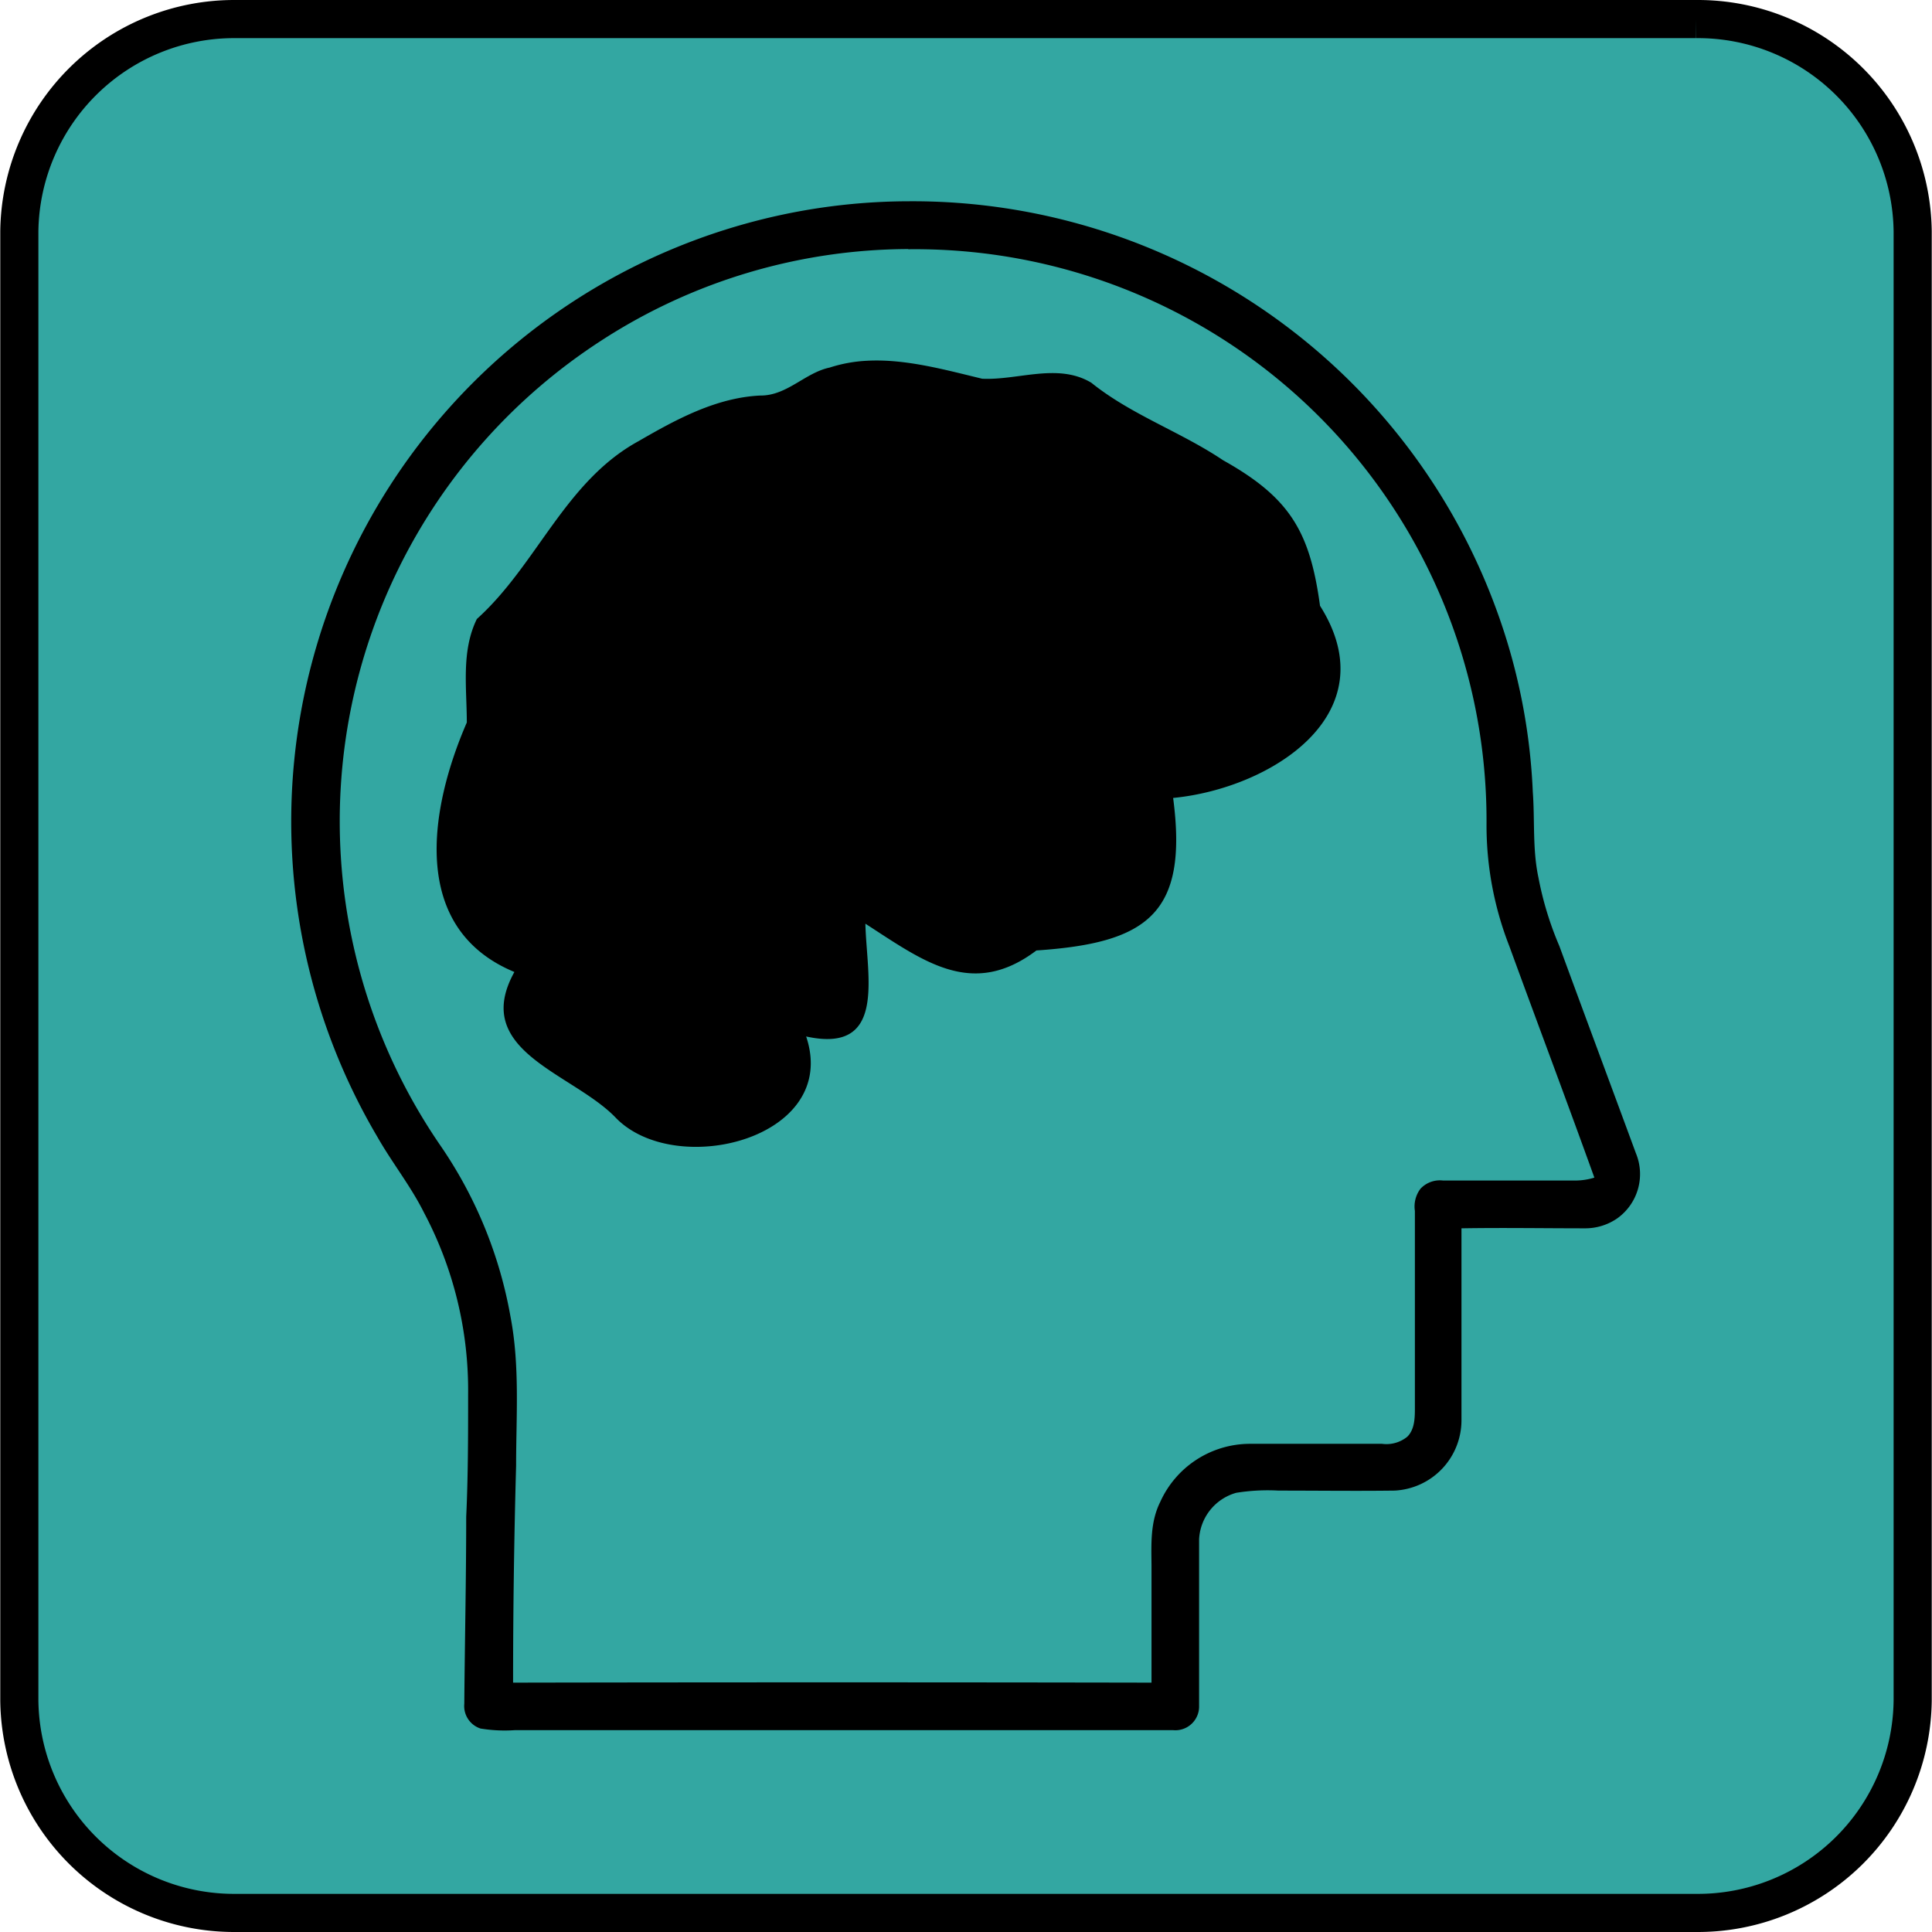
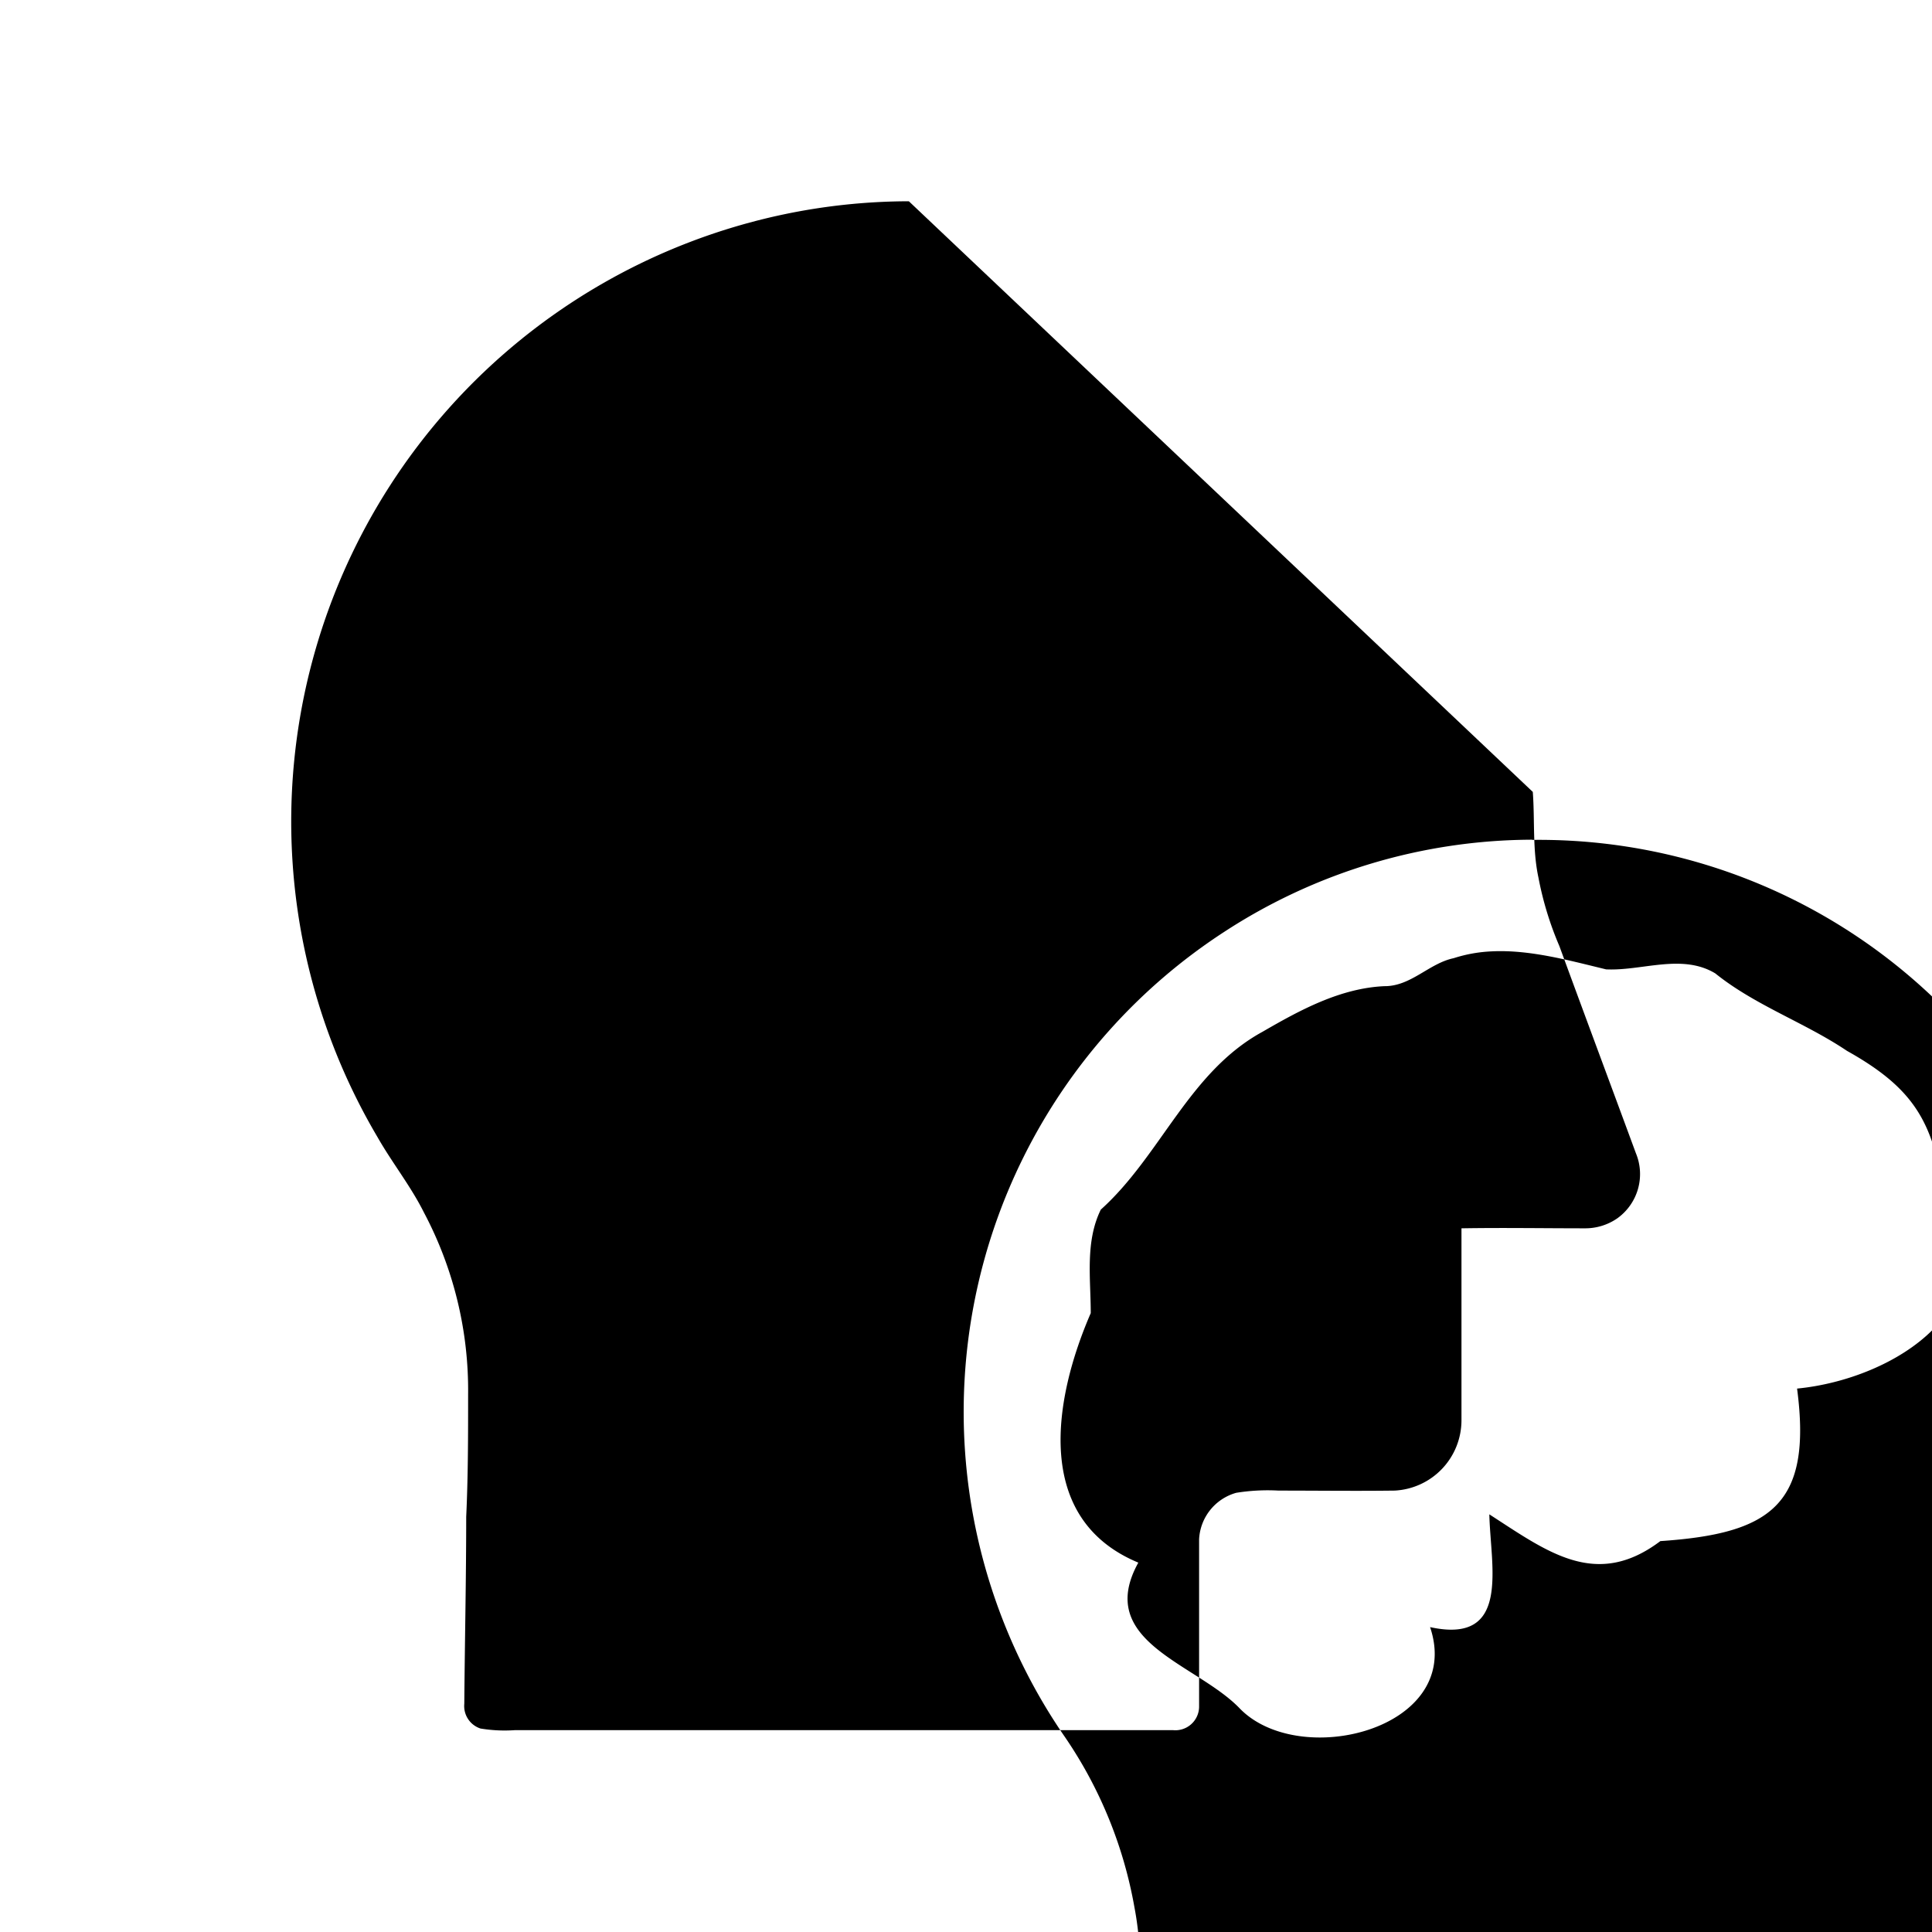
<svg xmlns="http://www.w3.org/2000/svg" width="205" height="205" viewBox="0 0 191.99 192.042">
-   <path style="fill:#33a7a2;stroke:#000;stroke-width:3.79px" d="M23.455 1.896h145.09a21.35 21.35 0 0 1 21.55 21.11v146a21.35 21.35 0 0 1-21.55 21.14H23.455a21.35 21.35 0 0 1-21.56-21.14v-146a21.36 21.36 0 0 1 21.56-21.11Z" />
-   <path d="M90.315 20.006a61 61 0 0 0-12.56 1.33 61.67 61.67 0 0 0-40.27 91.67c1.46 2.57 3.32 4.89 4.64 7.54a37.7 37.7 0 0 1 4.38 18.06c0 4.06 0 8.12-.19 12.17 0 6.2-.14 12.4-.19 18.58a2.35 2.35 0 0 0 1.61 2.46 14.7 14.7 0 0 0 3.45.16h65.37a2.36 2.36 0 0 0 2.61-2.29v-16.68a5.06 5.06 0 0 1 3.69-4.62 19.7 19.7 0 0 1 4.21-.22c3.84 0 7.68.05 11.53 0a7 7 0 0 0 6.65-7v-19.07c4.09-.07 8.17 0 12.26 0a5.6 5.6 0 0 0 3.24-1 5.41 5.41 0 0 0 1.84-6.46c-2.53-6.87-5.09-13.73-7.61-20.6a32.7 32.7 0 0 1-2.08-6.81c-.6-2.8-.35-5.68-.56-8.51a60 60 0 0 0-3.47-17.71 61.78 61.78 0 0 0-58.55-41m-.07 4.77a56.8 56.8 0 0 1 57.49 57.16 33 33 0 0 0 2.27 12.12c2.8 7.67 5.68 15.31 8.45 23a6.5 6.5 0 0 1-1.86.29h-13.18a2.64 2.64 0 0 0-2.24.81 2.92 2.92 0 0 0-.56 2.21v19.51c0 1 0 2.18-.75 2.93a3.28 3.28 0 0 1-2.52.71h-13.16a9.8 9.8 0 0 0-8.88 5.77c-1 2-.89 4.18-.87 6.31v11.66q-31.73-.06-63.46 0 0-10.78.3-21.57c0-4.92.38-9.89-.55-14.77a43.3 43.3 0 0 0-6.94-17 56.91 56.91 0 0 1 15.86-80 56.34 56.34 0 0 1 30.61-9.16zm-4 11.08a14.3 14.3 0 0 0-3.8.68c-2.44.51-4.24 2.8-6.88 2.78-4.39.2-8.38 2.37-12.11 4.53-7.33 4-10.11 12.31-16.08 17.68-1.57 3.2-1 6.84-1 10.29-3.68 8.48-5.77 20.44 4.73 24.8-4.35 7.84 5.67 10 10 14.41 5.89 6.26 22.42 2.18 19-8 8.07 1.77 6-6.05 5.89-11.21 5.78 3.73 10.61 7.48 17 2.66 11-.74 15.11-3.62 13.59-15.16 9.7-.94 21.42-8.32 14.6-19.1-1-7.33-2.95-10.73-9.64-14.47-4.21-2.83-9.11-4.5-13.09-7.7-3.32-2-7.29-.23-10.85-.4-3.69-.89-7.6-1.98-11.39-1.79z" />
+   <path d="M90.315 20.006a61 61 0 0 0-12.56 1.33 61.67 61.67 0 0 0-40.27 91.67c1.46 2.57 3.32 4.89 4.64 7.54a37.7 37.7 0 0 1 4.38 18.06c0 4.06 0 8.12-.19 12.17 0 6.2-.14 12.4-.19 18.58a2.35 2.35 0 0 0 1.61 2.46 14.7 14.7 0 0 0 3.45.16h65.37a2.36 2.36 0 0 0 2.61-2.29v-16.68a5.06 5.06 0 0 1 3.69-4.62 19.7 19.7 0 0 1 4.21-.22c3.84 0 7.68.05 11.53 0a7 7 0 0 0 6.65-7v-19.07c4.09-.07 8.17 0 12.26 0a5.6 5.6 0 0 0 3.24-1 5.41 5.41 0 0 0 1.84-6.46c-2.53-6.87-5.09-13.73-7.61-20.6a32.7 32.7 0 0 1-2.08-6.81c-.6-2.8-.35-5.68-.56-8.51m-.07 4.77a56.8 56.8 0 0 1 57.49 57.16 33 33 0 0 0 2.27 12.12c2.8 7.67 5.68 15.31 8.45 23a6.5 6.5 0 0 1-1.86.29h-13.18a2.64 2.64 0 0 0-2.24.81 2.92 2.92 0 0 0-.56 2.21v19.51c0 1 0 2.18-.75 2.93a3.28 3.28 0 0 1-2.52.71h-13.16a9.8 9.8 0 0 0-8.88 5.77c-1 2-.89 4.18-.87 6.31v11.66q-31.73-.06-63.46 0 0-10.78.3-21.57c0-4.92.38-9.89-.55-14.77a43.3 43.3 0 0 0-6.94-17 56.91 56.91 0 0 1 15.86-80 56.34 56.34 0 0 1 30.61-9.16zm-4 11.08a14.3 14.3 0 0 0-3.8.68c-2.44.51-4.24 2.8-6.88 2.78-4.39.2-8.38 2.37-12.11 4.53-7.33 4-10.11 12.31-16.08 17.68-1.57 3.2-1 6.84-1 10.29-3.68 8.48-5.77 20.44 4.73 24.8-4.35 7.84 5.67 10 10 14.41 5.89 6.26 22.42 2.18 19-8 8.07 1.77 6-6.05 5.89-11.21 5.78 3.73 10.61 7.48 17 2.66 11-.74 15.11-3.62 13.59-15.16 9.7-.94 21.42-8.32 14.6-19.1-1-7.33-2.95-10.73-9.64-14.47-4.21-2.83-9.11-4.5-13.09-7.7-3.32-2-7.29-.23-10.85-.4-3.69-.89-7.6-1.98-11.39-1.79z" />
</svg>